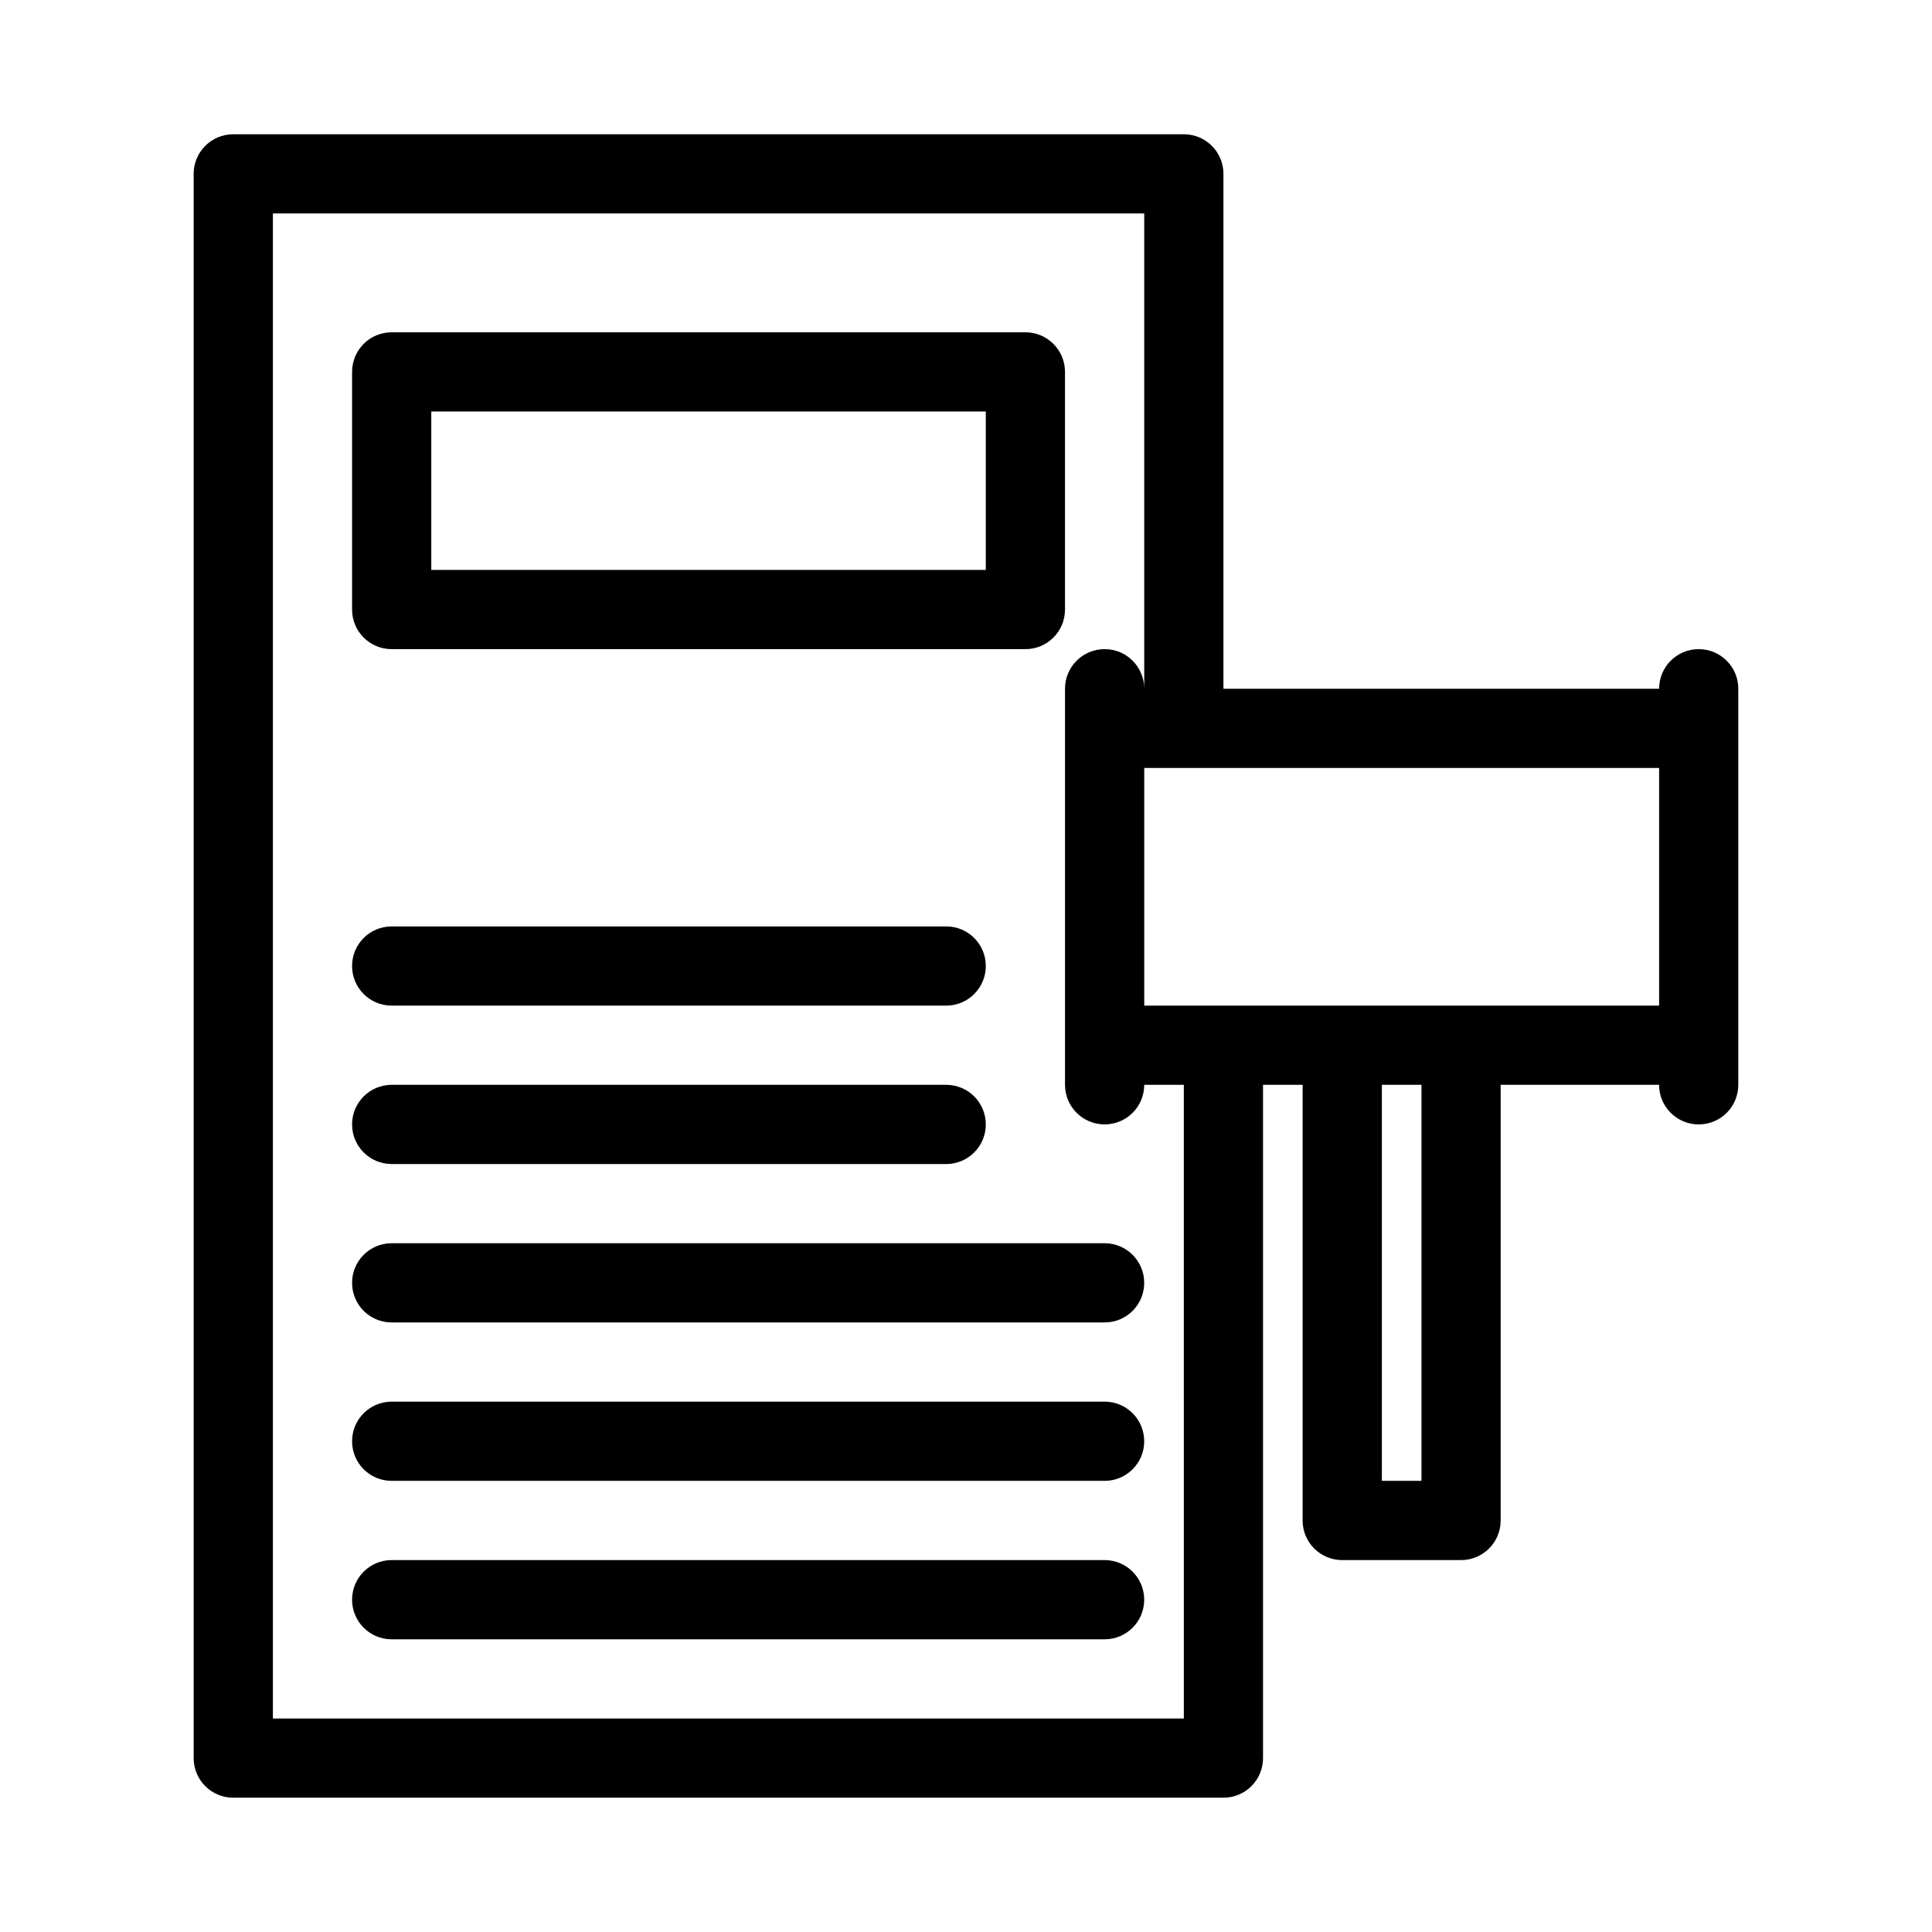
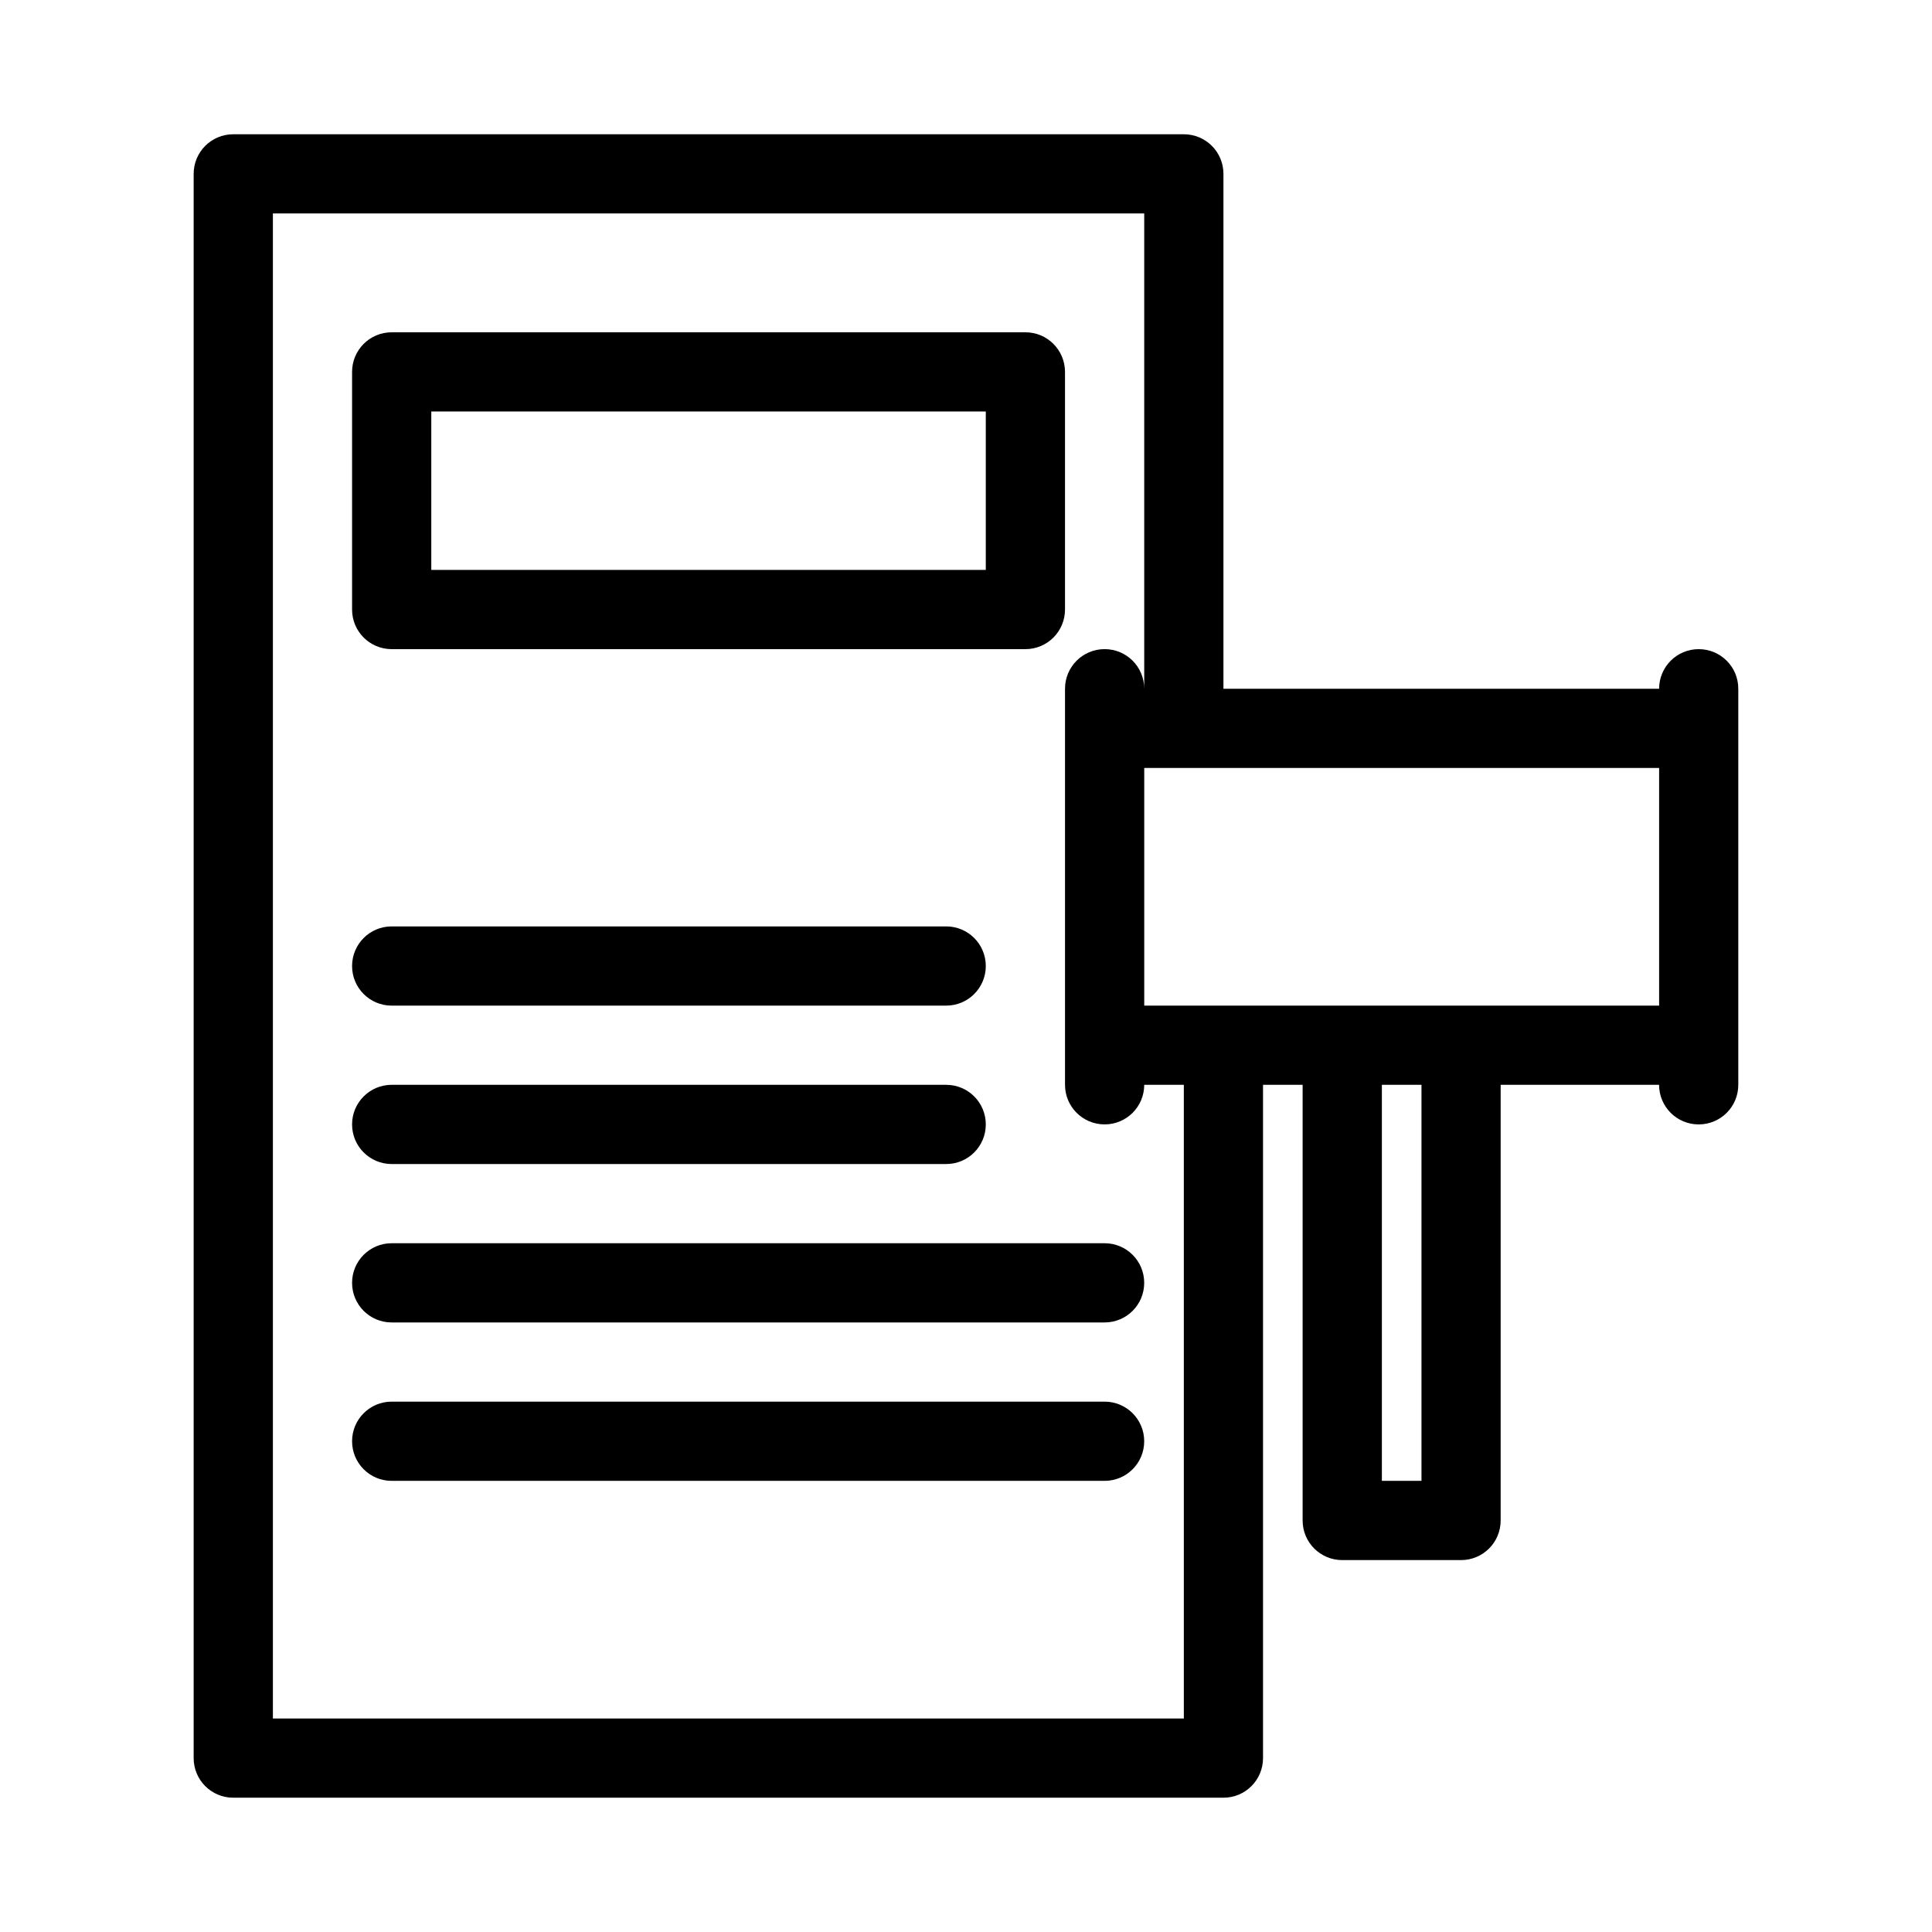
<svg xmlns="http://www.w3.org/2000/svg" fill="#000000" width="800px" height="800px" version="1.1" viewBox="144 144 512 512">
  <g>
    <path d="m247.8 316.03h167.94c5.805 0 10.496-4.691 10.496-10.496v-62.977c0-5.805-4.691-10.496-10.496-10.496h-167.94c-5.805 0-10.496 4.691-10.496 10.496v62.977c0 5.805 4.691 10.496 10.496 10.496zm10.496-62.977h146.95v41.984h-146.95z" />
    <path d="m247.8 452.48h146.95c5.805 0 10.496-4.691 10.496-10.496s-4.691-10.496-10.496-10.496h-146.95c-5.805 0-10.496 4.691-10.496 10.496 0 5.801 4.691 10.496 10.496 10.496z" />
    <path d="m247.8 410.5h146.95c5.805 0 10.496-4.691 10.496-10.496s-4.691-10.496-10.496-10.496h-146.95c-5.805 0-10.496 4.691-10.496 10.496s4.691 10.496 10.496 10.496z" />
    <path d="m436.73 473.47h-188.93c-5.805 0-10.496 4.691-10.496 10.496s4.691 10.496 10.496 10.496h188.93c5.805 0 10.496-4.691 10.496-10.496s-4.691-10.496-10.496-10.496z" />
    <path d="m436.73 515.45h-188.93c-5.805 0-10.496 4.691-10.496 10.496 0 5.805 4.691 10.496 10.496 10.496h188.93c5.805 0 10.496-4.691 10.496-10.496 0-5.801-4.691-10.496-10.496-10.496z" />
-     <path d="m436.73 557.44h-188.93c-5.805 0-10.496 4.691-10.496 10.496 0 5.805 4.691 10.496 10.496 10.496h188.93c5.805 0 10.496-4.691 10.496-10.496 0-5.805-4.691-10.496-10.496-10.496z" />
    <path d="m594.18 316.03c-5.805 0-10.496 4.691-10.496 10.496h-115.46v-136.45c0-5.805-4.691-10.496-10.496-10.496h-251.91c-5.805 0-10.496 4.691-10.496 10.496v419.84c0 5.805 4.691 10.496 10.496 10.496h262.4c5.805 0 10.496-4.691 10.496-10.496v-178.43h10.496v115.46c0 5.805 4.691 10.496 10.496 10.496h31.488c5.805 0 10.496-4.691 10.496-10.496v-115.46h41.984c0 5.805 4.691 10.496 10.496 10.496 5.805 0 10.496-4.691 10.496-10.496v-104.96c0-5.805-4.691-10.496-10.496-10.496zm-136.45 283.39h-241.41v-398.85h230.91v125.95c0-5.805-4.691-10.496-10.496-10.496s-10.496 4.691-10.496 10.496v104.96c0 5.805 4.691 10.496 10.496 10.496s10.496-4.691 10.496-10.496h10.496zm62.977-62.977h-10.496v-104.96h10.496zm62.977-125.95h-136.45v-62.977h136.45z" />
  </g>
</svg>